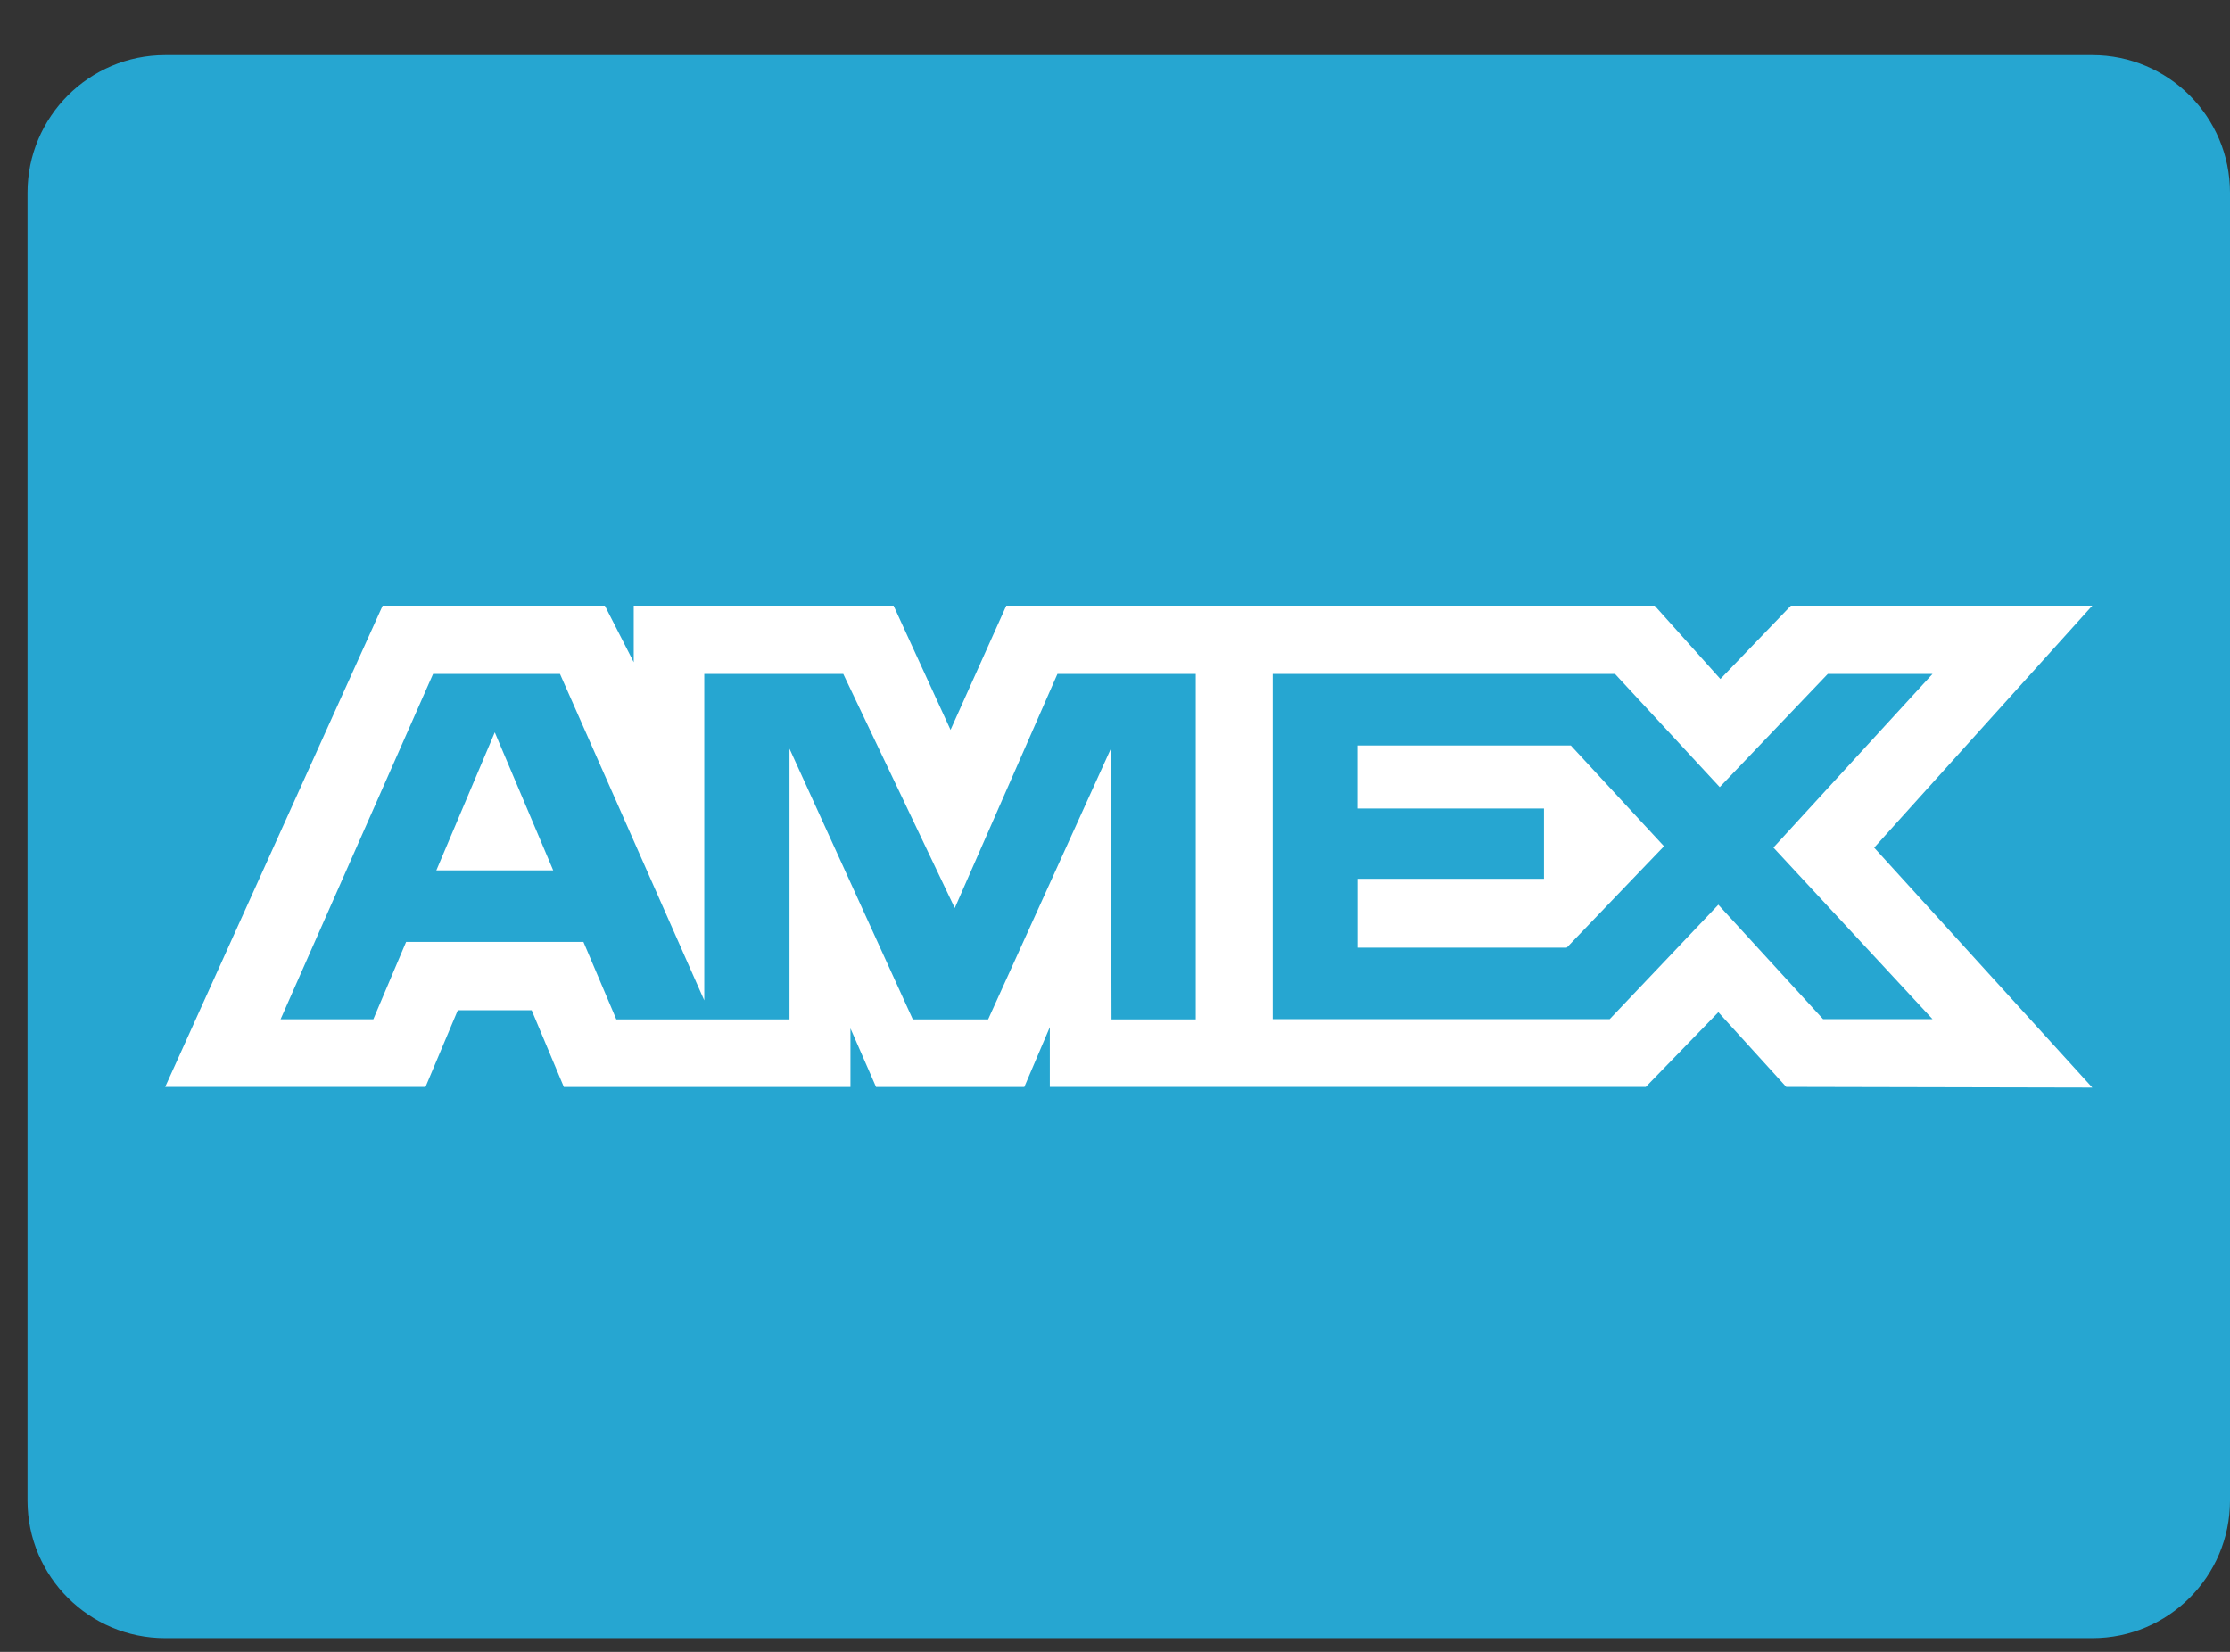
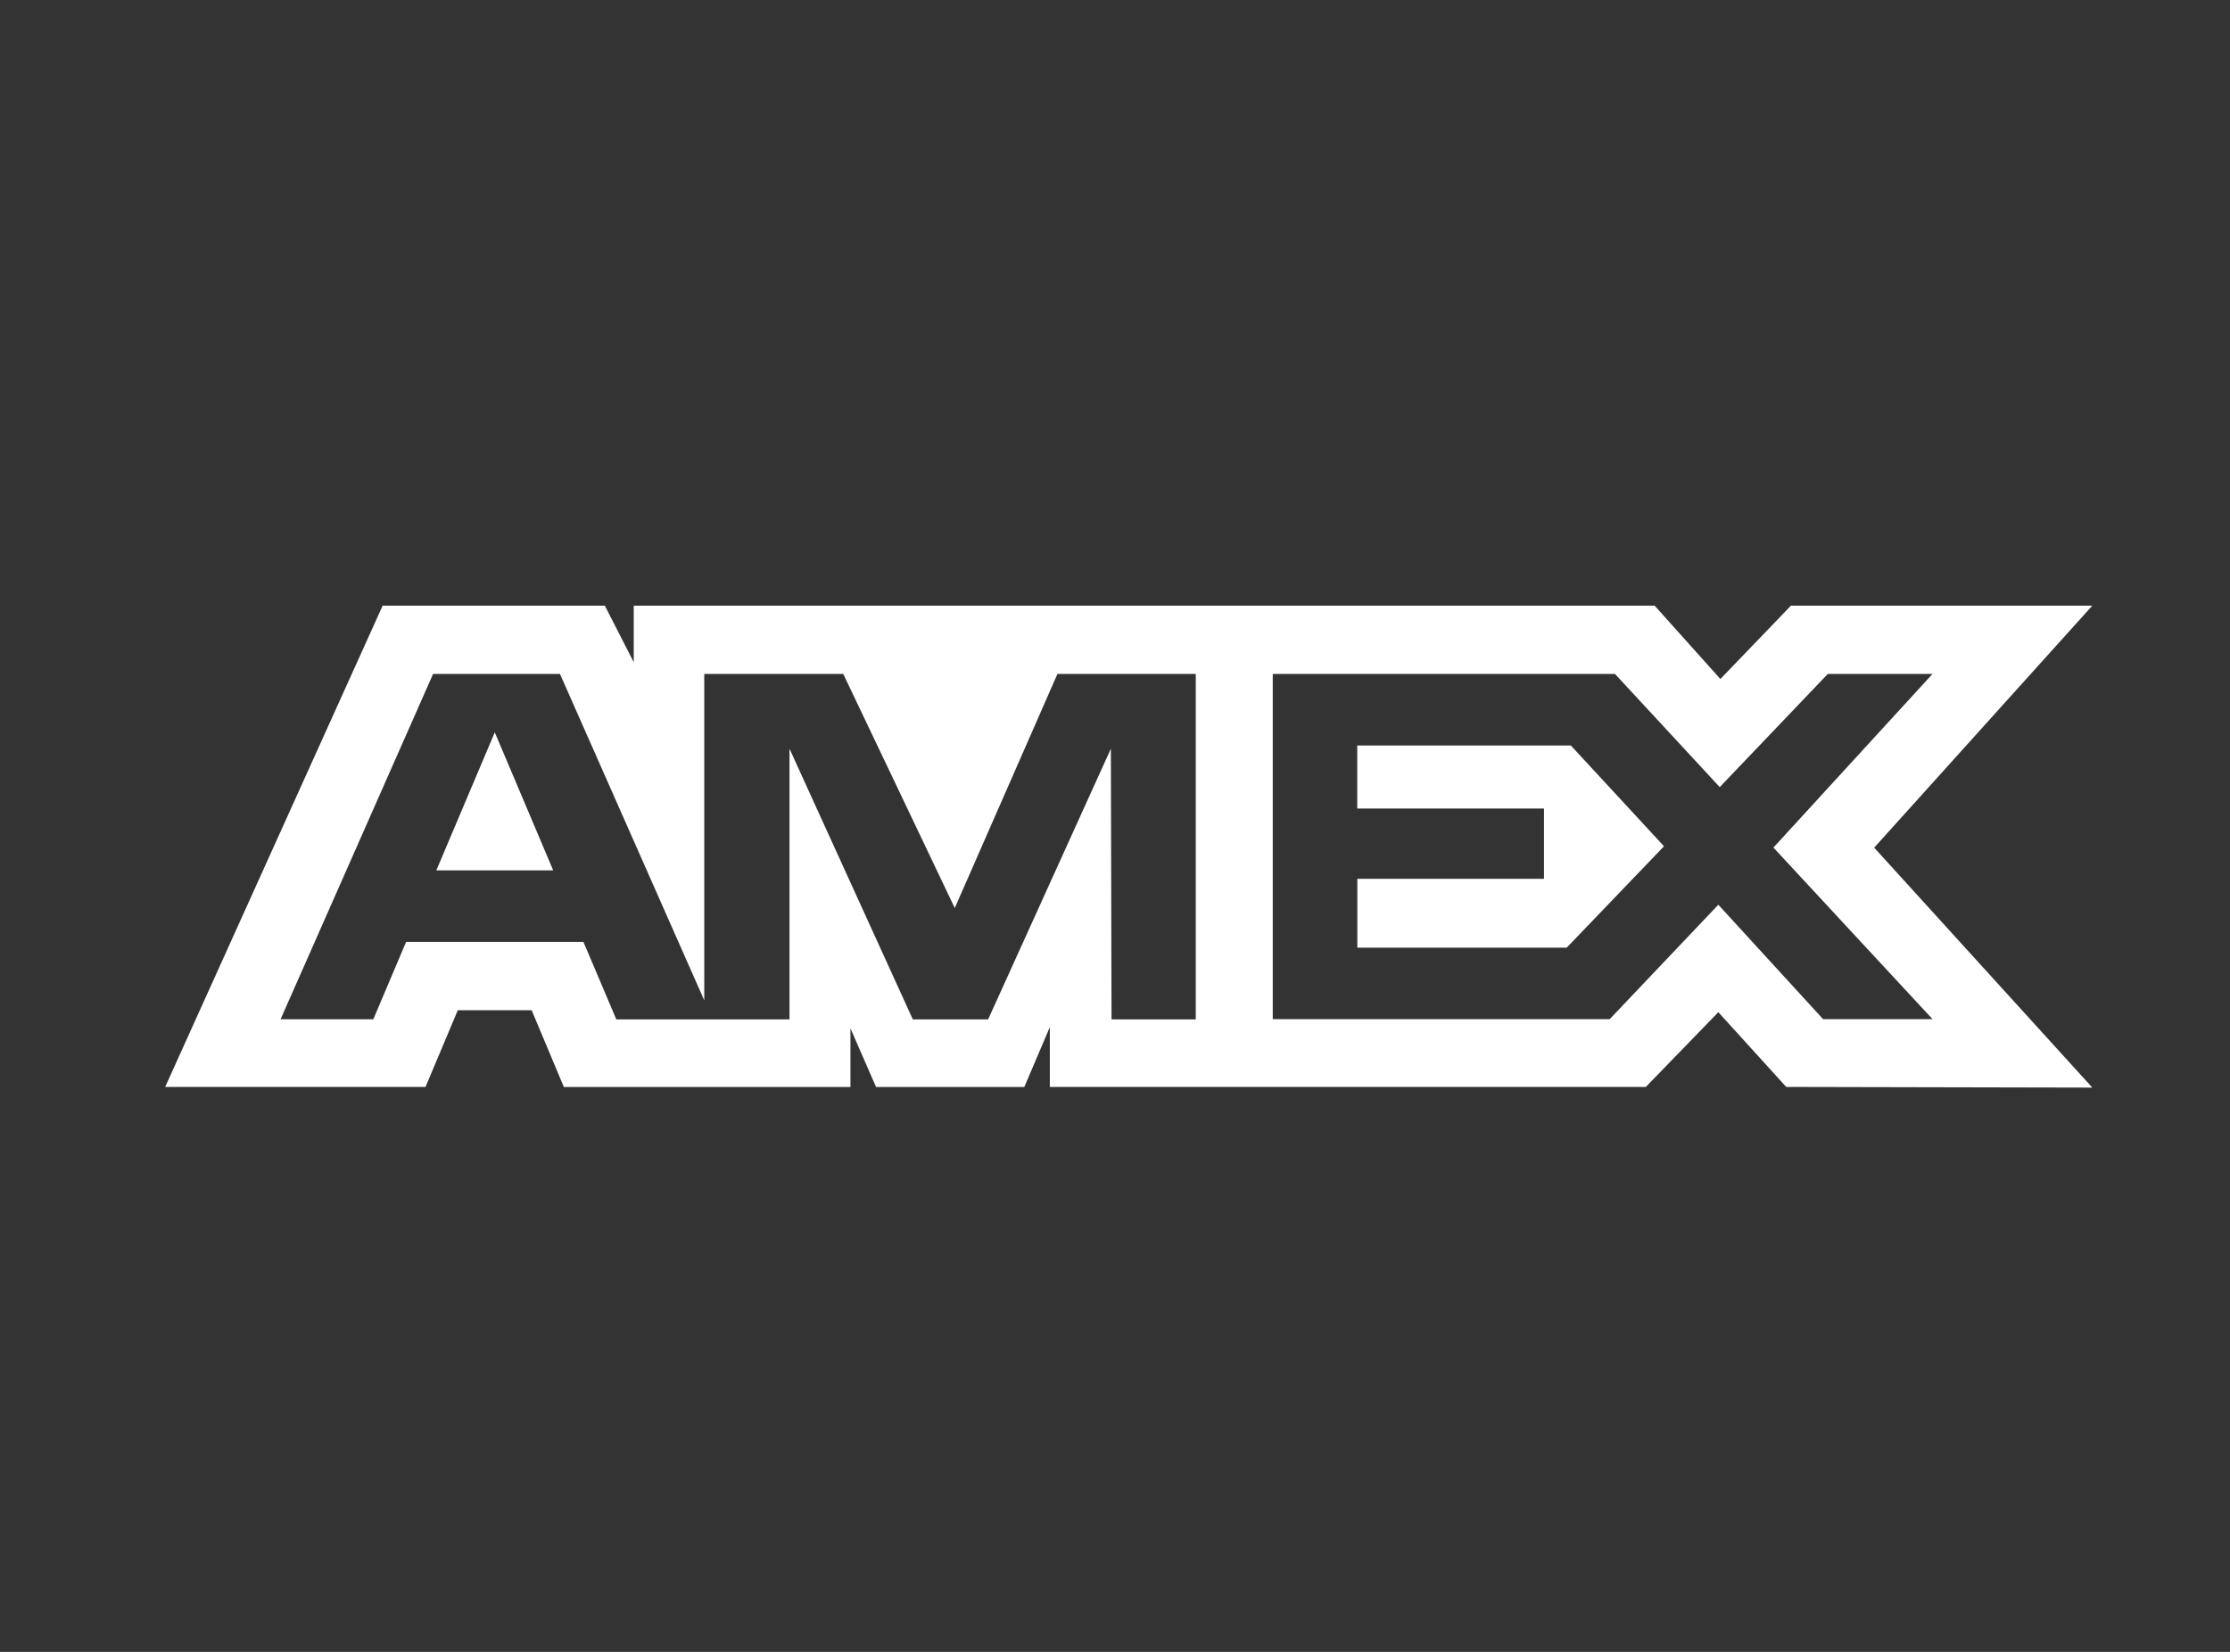
<svg xmlns="http://www.w3.org/2000/svg" width="27" height="20" fill="none">
  <rect width="100%" height="100%" fill="#333333" stroke="none" />
-   <path d="M2 .667h23.333c.92 0 1.667.746 1.667 1.667v15.833c0 .92-.747 1.667-1.667 1.667H2c-.92 0-1.667-.747-1.667-1.666V2.334C.333 1.414 1.08.667 2 .667z" fill="#26A6D1" />
-   <path d="M4.633 7.333L2 13.16h3.152l.391-.929h.894l.39.93h3.47v-.71l.31.71h1.795l.309-.725v.724h7.216l.878-.905.822.905 3.706.008-2.641-2.905 2.641-2.93h-3.649l-.854.888-.796-.888h-7.85l-.675 1.504-.69-1.504H7.673v.685l-.35-.685h-2.69zm.61.827H6.78l1.747 3.952V8.16h1.683l1.35 2.834 1.243-2.834h1.675v4.182h-1.02l-.008-3.277-1.486 3.277h-.912L9.559 9.065v3.277H7.462l-.398-.938H4.917l-.397.937H3.397l1.846-4.18zm10.167 0h4.144l1.268 1.37 1.308-1.37h1.268l-1.926 2.102 1.926 2.077h-1.325l-1.268-1.385-1.315 1.385h-4.08V8.16zm-9.42.708l-.707 1.67h1.415l-.707-1.67zm10.443.158v.763h2.261v.851h-2.26v.834h2.535l1.178-1.228-1.128-1.22h-2.586z" fill="#fff" />
+   <path d="M4.633 7.333L2 13.16h3.152l.391-.929h.894l.39.93h3.47v-.71l.31.71h1.795l.309-.725v.724h7.216l.878-.905.822.905 3.706.008-2.641-2.905 2.641-2.93h-3.649l-.854.888-.796-.888h-7.85H7.673v.685l-.35-.685h-2.69zm.61.827H6.78l1.747 3.952V8.16h1.683l1.35 2.834 1.243-2.834h1.675v4.182h-1.02l-.008-3.277-1.486 3.277h-.912L9.559 9.065v3.277H7.462l-.398-.938H4.917l-.397.937H3.397l1.846-4.18zm10.167 0h4.144l1.268 1.37 1.308-1.37h1.268l-1.926 2.102 1.926 2.077h-1.325l-1.268-1.385-1.315 1.385h-4.08V8.16zm-9.42.708l-.707 1.67h1.415l-.707-1.67zm10.443.158v.763h2.261v.851h-2.26v.834h2.535l1.178-1.228-1.128-1.22h-2.586z" fill="#fff" />
</svg>